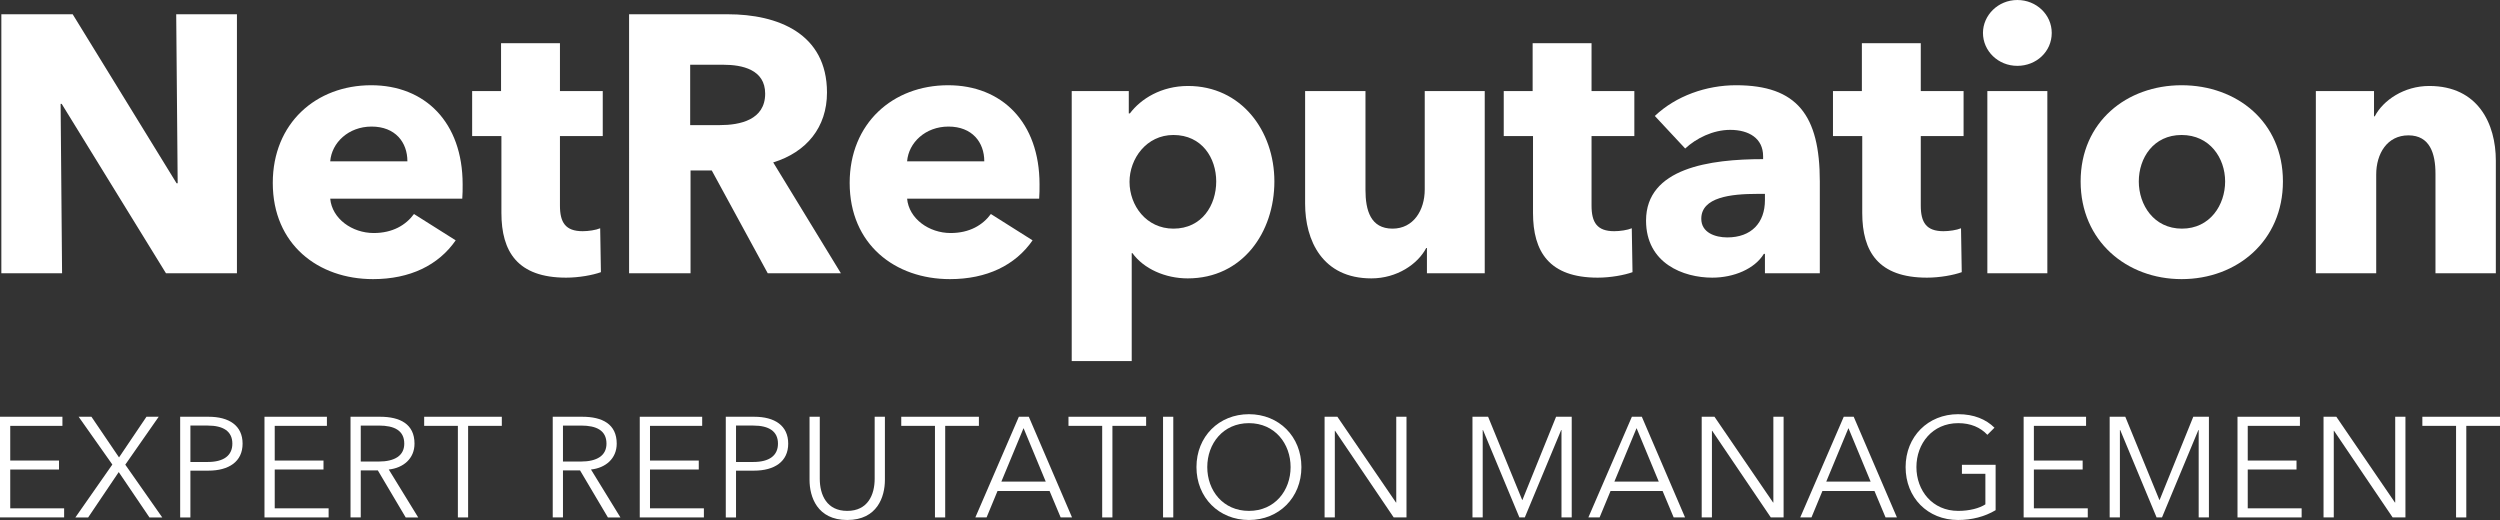
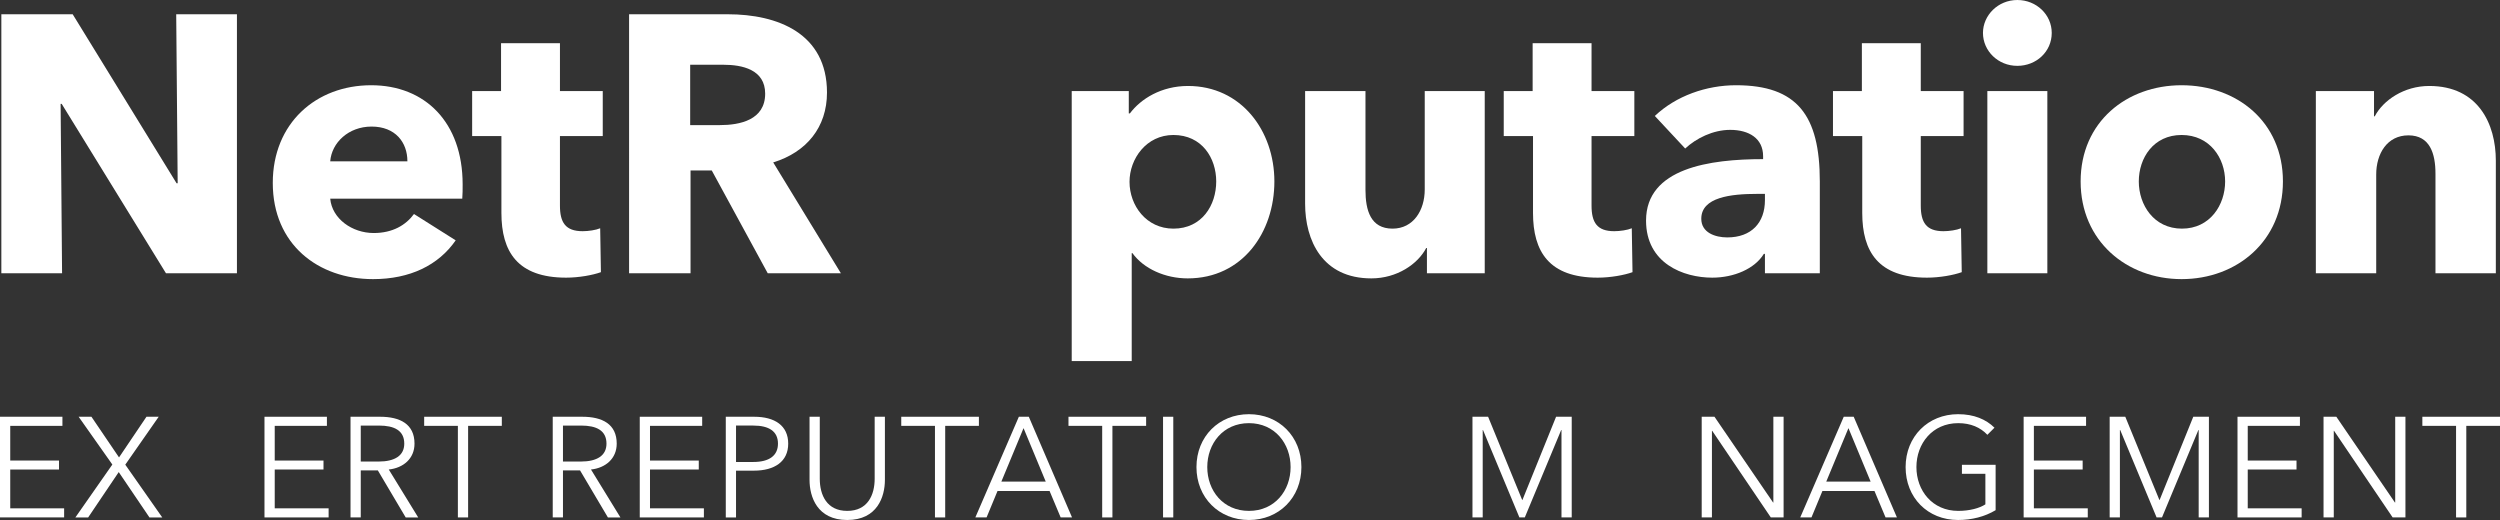
<svg xmlns="http://www.w3.org/2000/svg" id="Layer_2" viewBox="0 0 1830.919 380.823">
  <rect x="0" y="0" width="1830.919" height="380.823" fill="#333333" stroke="none" />
  <defs>
    <style>.cls-1{fill:#fff;}</style>
  </defs>
  <g id="Layer_2-2">
    <g id="Layer_1-2">
      <path class="cls-1" d="M121.55,200.132L45.195,76.088h-.804l1.071,124.044H.989V10.449h52.243l76.087,123.775h.804l-1.072-123.775h44.474v189.683h-51.975Z" />
      <path class="cls-1" d="M338.557,145.478h-96.717c1.339,14.735,16.075,25.184,31.882,25.184,13.931,0,23.576-5.894,29.47-13.932l30.542,19.29c-12.592,18.218-33.489,28.399-60.549,28.399-40.187,0-73.408-25.452-73.408-70.462,0-43.67,31.614-71.533,72.069-71.533,39.383,0,66.979,27.06,66.979,72.604,0,3.483,0,7.234-.268,10.449ZM298.37,118.15c0-13.932-8.841-25.452-26.256-25.452-16.878,0-29.202,11.788-30.274,25.452h56.53Z" />
      <path class="cls-1" d="M410.087,99.664v50.903c0,12.324,4.019,18.754,16.611,18.754,4.287,0,9.645-.804,12.86-2.143l.536,32.149c-5.894,2.144-16.075,4.019-25.452,4.019-35.632,0-47.421-19.021-47.421-47.421v-56.262h-21.433v-32.953h21.166V31.614h43.134v35.097h31.346v32.953h-31.346Z" />
      <path class="cls-1" d="M562.26,200.132l-40.991-75.284h-15.539v75.284h-45.01V10.449h72.337c36.436,0,72.604,13.931,72.604,57.333,0,25.452-15.003,43.67-39.383,51.172l49.564,81.178h-53.583ZM529.843,47.421h-24.38v44.206h21.701c14.735,0,33.221-3.751,33.221-23.041,0-17.682-16.878-21.165-30.542-21.165Z" />
-       <path class="cls-1" d="M761.051,145.478h-96.717c1.339,14.735,16.075,25.184,31.882,25.184,13.931,0,23.576-5.894,29.471-13.932l30.542,19.29c-12.592,18.218-33.489,28.399-60.549,28.399-40.187,0-73.408-25.452-73.408-70.462,0-43.67,31.614-71.533,72.069-71.533,39.383,0,66.979,27.06,66.979,72.604,0,3.483,0,7.234-.269,10.449ZM720.864,118.15c0-13.932-8.841-25.452-26.256-25.452-16.878,0-29.202,11.788-30.274,25.452h56.53Z" />
      <path class="cls-1" d="M869.822,203.883c-16.343,0-32.149-6.966-40.455-18.486h-.536v79.034h-43.938V66.711h41.795v16.343h.804c8.037-10.717,23.04-20.094,42.598-20.094,38.848,0,63.228,32.686,63.228,69.926s-23.308,70.997-63.495,70.997ZM859.374,98.86c-19.826,0-32.15,17.414-32.15,34.293,0,17.414,12.324,34.293,32.15,34.293,20.896,0,31.346-17.146,31.346-34.561,0-17.146-10.449-34.025-31.346-34.025Z" />
      <path class="cls-1" d="M1045.036,200.132v-18.486h-.536c-6.162,11.788-21.433,22.237-40.187,22.237-35.901,0-48.493-27.863-48.493-54.654v-82.518h44.206v72.337c0,15.003,3.751,28.398,19.825,28.398,15.271,0,23.577-13.396,23.577-28.667v-72.068h43.938v133.421h-42.33Z" />
      <path class="cls-1" d="M1165.595,99.664v50.903c0,12.324,4.019,18.754,16.61,18.754,4.287,0,9.646-.804,12.86-2.143l.536,32.149c-5.895,2.144-16.075,4.019-25.452,4.019-35.633,0-47.421-19.021-47.421-47.421v-56.262h-21.433v-32.953h21.165V31.614h43.134v35.097h31.346v32.953h-31.346Z" />
      <path class="cls-1" d="M1211.943,84.929c15.539-14.735,37.775-22.505,59.477-22.505,44.741,0,61.353,21.97,61.353,70.462v67.246h-40.188v-14.199h-.804c-6.698,10.984-21.969,17.414-37.775,17.414-21.166,0-48.493-10.448-48.493-41.795,0-38.579,46.885-45.009,85.732-45.009v-2.144c0-13.128-10.448-19.29-24.112-19.29-12.592,0-24.916,6.162-32.953,13.664l-22.236-23.845ZM1292.584,141.994h-5.626c-19.29,0-40.991,2.411-40.991,18.219,0,10.181,10.181,13.663,19.022,13.663,17.682,0,27.595-10.716,27.595-27.327v-4.555Z" />
      <path class="cls-1" d="M1406.714,99.664v50.903c0,12.324,4.019,18.754,16.61,18.754,4.287,0,9.646-.804,12.86-2.143l.536,32.149c-5.895,2.144-16.075,4.019-25.452,4.019-35.633,0-47.421-19.021-47.421-47.421v-56.262h-21.433v-32.953h21.165V31.614h43.134v35.097h31.346v32.953h-31.346Z" />
      <path class="cls-1" d="M1477.442,48.225c-14.199,0-25.184-10.984-25.184-24.112,0-12.859,10.984-24.112,25.184-24.112,13.932,0,25.184,10.717,25.184,24.112,0,13.664-11.252,24.112-25.184,24.112ZM1455.473,200.132V66.711h43.938v133.421h-43.938Z" />
      <path class="cls-1" d="M1597.732,204.419c-40.187,0-73.944-27.863-73.944-71.533s33.758-70.462,73.944-70.462c40.455,0,74.212,26.792,74.212,70.462s-33.757,71.533-74.212,71.533ZM1597.732,98.86c-20.629,0-31.346,16.879-31.346,34.025s10.984,34.561,31.614,34.561,31.613-17.414,31.613-34.561-11.252-34.025-31.882-34.025Z" />
      <path class="cls-1" d="M1783.66,200.132v-72.873c0-14.734-4.019-28.131-19.825-28.131-15.539,0-23.576,13.396-23.576,28.667v72.337h-44.206V66.711h42.599v18.486h.535c6.162-11.789,21.434-22.237,39.92-22.237,35.9,0,48.76,27.863,48.76,54.654v82.518h-44.206Z" />
      <path class="cls-1" d="M7.499,372.283h39.469v6.665H0v-73.732h45.718v6.665H7.499v25.411h35.72v6.561H7.499v28.431Z" />
      <path class="cls-1" d="M87.167,335.001l20.099-29.785h8.956l-24.473,35.096,27.077,38.637h-9.373l-22.495-33.221-22.39,33.221h-9.373l27.077-38.74-24.681-34.992h9.373l20.204,29.785Z" />
-       <path class="cls-1" d="M131.947,305.216h20.829c14.996,0,24.89,6.457,24.89,19.684,0,13.226-10.102,19.786-25.098,19.786h-13.122v34.263h-7.499v-73.732ZM139.446,338.333h12.705c11.664,0,18.017-4.687,18.017-13.434,0-9.061-6.665-13.227-18.017-13.227h-12.705v26.66Z" />
      <path class="cls-1" d="M201.201,372.283h39.469v6.665h-46.968v-73.732h45.718v6.665h-38.22v25.411h35.72v6.561h-35.72v28.431Z" />
      <path class="cls-1" d="M264.207,378.948h-7.499v-73.732h21.662c14.58,0,25.202,5.312,25.202,19.684,0,10.935-8.123,17.808-18.85,18.953l21.557,35.096h-9.164l-20.412-34.471h-12.497v34.471ZM264.207,338.021h13.018c11.976,0,18.85-4.374,18.85-13.121,0-9.686-7.394-13.227-18.537-13.227h-13.33v26.348Z" />
      <path class="cls-1" d="M342.835,378.948h-7.498v-67.067h-24.682v-6.665h56.861v6.665h-24.682v67.067Z" />
      <path class="cls-1" d="M412.299,378.948h-7.499v-73.732h21.662c14.58,0,25.202,5.312,25.202,19.684,0,10.935-8.123,17.808-18.85,18.953l21.557,35.096h-9.164l-20.412-34.471h-12.497v34.471ZM412.299,338.021h13.018c11.976,0,18.85-4.374,18.85-13.121,0-9.686-7.394-13.227-18.537-13.227h-13.33v26.348Z" />
      <path class="cls-1" d="M476.035,372.283h39.469v6.665h-46.968v-73.732h45.718v6.665h-38.22v25.411h35.72v6.561h-35.72v28.431Z" />
      <path class="cls-1" d="M531.542,305.216h20.829c14.996,0,24.89,6.457,24.89,19.684,0,13.226-10.102,19.786-25.098,19.786h-13.122v34.263h-7.499v-73.732ZM539.041,338.333h12.705c11.664,0,18.017-4.687,18.017-13.434,0-9.061-6.665-13.227-18.017-13.227h-12.705v26.66Z" />
      <path class="cls-1" d="M592.881,351.455v-46.239h7.499v45.406c0,11.872,5.103,23.536,20.099,23.536s20.099-11.664,20.099-23.536v-45.406h7.498v46.239c0,12.288-5.52,29.368-27.597,29.368s-27.598-17.08-27.598-29.368Z" />
      <path class="cls-1" d="M692.232,378.948h-7.498v-67.067h-24.682v-6.665h56.861v6.665h-24.682v67.067Z" />
      <path class="cls-1" d="M722.537,378.948h-8.227l31.867-73.732h7.29l31.659,73.732h-8.332l-8.123-19.37h-38.115l-8.019,19.37ZM733.368,352.705h32.492l-16.246-39.157-16.246,39.157Z" />
      <path class="cls-1" d="M814.704,378.948h-7.498v-67.067h-24.682v-6.665h56.86v6.665h-24.681v67.067Z" />
      <path class="cls-1" d="M859.276,378.948h-7.498v-73.732h7.498v73.732Z" />
      <path class="cls-1" d="M914.678,380.823c-21.974,0-38.428-16.351-38.428-38.741s16.454-38.74,38.428-38.74,38.429,16.35,38.429,38.74-16.455,38.741-38.429,38.741ZM914.678,309.902c-18.953,0-30.513,14.997-30.513,32.18,0,17.184,11.56,32.076,30.513,32.076,18.954,0,30.514-14.893,30.514-32.076,0-17.183-11.56-32.18-30.514-32.18Z" />
-       <path class="cls-1" d="M1022.362,368.014h.208v-62.798h7.498v73.732h-9.372l-42.906-63.422h-.209v63.422h-7.498v-73.732h9.373l42.906,62.798Z" />
      <path class="cls-1" d="M1114.839,366.243h.104l24.682-61.027h11.455v73.732h-7.498v-64.047h-.208l-26.66,64.047h-3.957l-26.66-64.047h-.209v64.047h-7.498v-73.732h11.456l24.993,61.027Z" />
-       <path class="cls-1" d="M1171.493,378.948h-8.228l31.867-73.732h7.29l31.659,73.732h-8.331l-8.123-19.37h-38.116l-8.019,19.37ZM1182.324,352.705h32.492l-16.246-39.157-16.246,39.157Z" />
      <path class="cls-1" d="M1298.545,368.014h.208v-62.798h7.498v73.732h-9.372l-42.906-63.422h-.209v63.422h-7.498v-73.732h9.373l42.906,62.798Z" />
      <path class="cls-1" d="M1326.665,378.948h-8.228l31.867-73.732h7.29l31.659,73.732h-8.331l-8.123-19.37h-38.116l-8.019,19.37ZM1337.496,352.705h32.492l-16.246-39.157-16.246,39.157Z" />
      <path class="cls-1" d="M1455.489,318.442c-5.103-5.416-12.185-8.54-21.349-8.54-18.954,0-30.617,14.997-30.617,32.18,0,17.184,11.663,32.076,30.617,32.076,8.331,0,15.621-1.979,19.891-4.791v-22.391h-17.183v-6.561h24.681v33.221c-8.019,4.791-17.495,7.187-27.493,7.187-22.286,0-38.428-16.351-38.428-38.741s16.454-38.74,38.428-38.74c11.664,0,20.412,3.749,26.66,9.894l-5.207,5.207Z" />
      <path class="cls-1" d="M1489.543,372.283h39.47v6.665h-46.968v-73.732h45.718v6.665h-38.22v25.411h35.721v6.561h-35.721v28.431Z" />
      <path class="cls-1" d="M1581.5,366.243h.104l24.682-61.027h11.455v73.732h-7.498v-64.047h-.208l-26.66,64.047h-3.957l-26.66-64.047h-.209v64.047h-7.498v-73.732h11.456l24.993,61.027Z" />
      <path class="cls-1" d="M1646.172,372.283h39.47v6.665h-46.968v-73.732h45.718v6.665h-38.22v25.411h35.721v6.561h-35.721v28.431Z" />
      <path class="cls-1" d="M1753.959,368.014h.208v-62.798h7.498v73.732h-9.372l-42.906-63.422h-.209v63.422h-7.498v-73.732h9.373l42.906,62.798Z" />
      <path class="cls-1" d="M1806.239,378.948h-7.498v-67.067h-24.682v-6.665h56.86v6.665h-24.681v67.067Z" />
    </g>
  </g>
</svg>